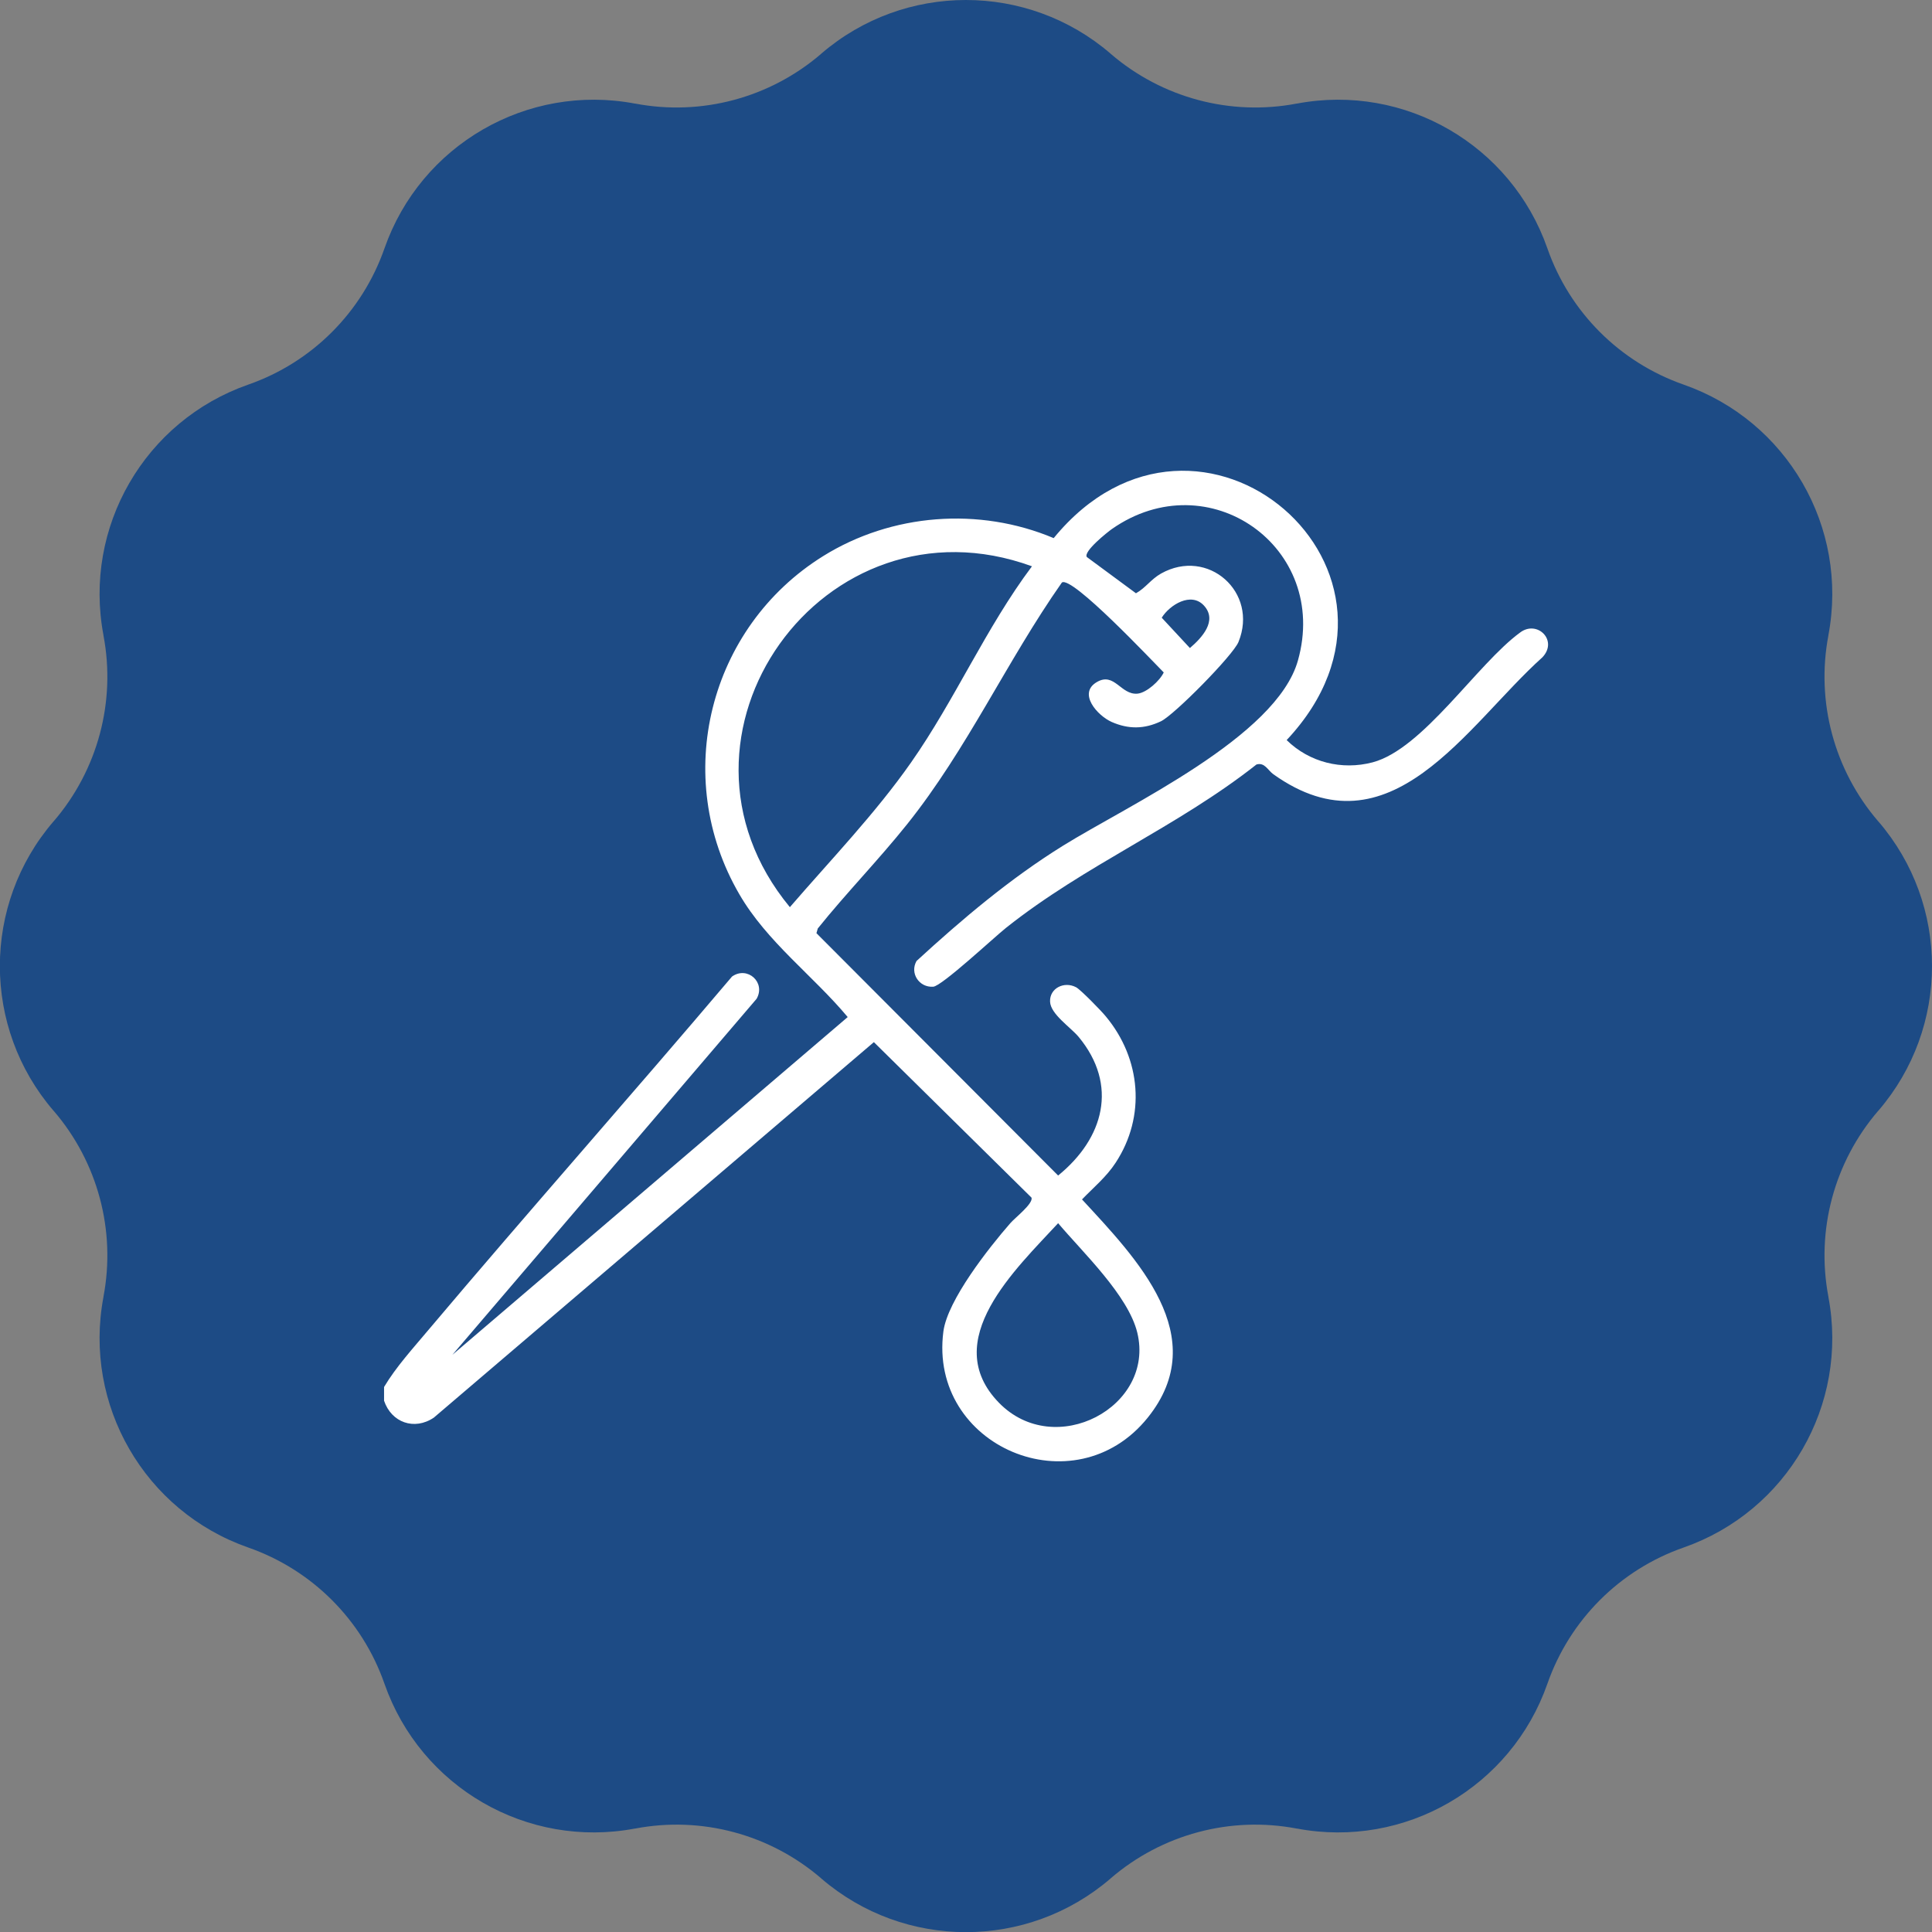
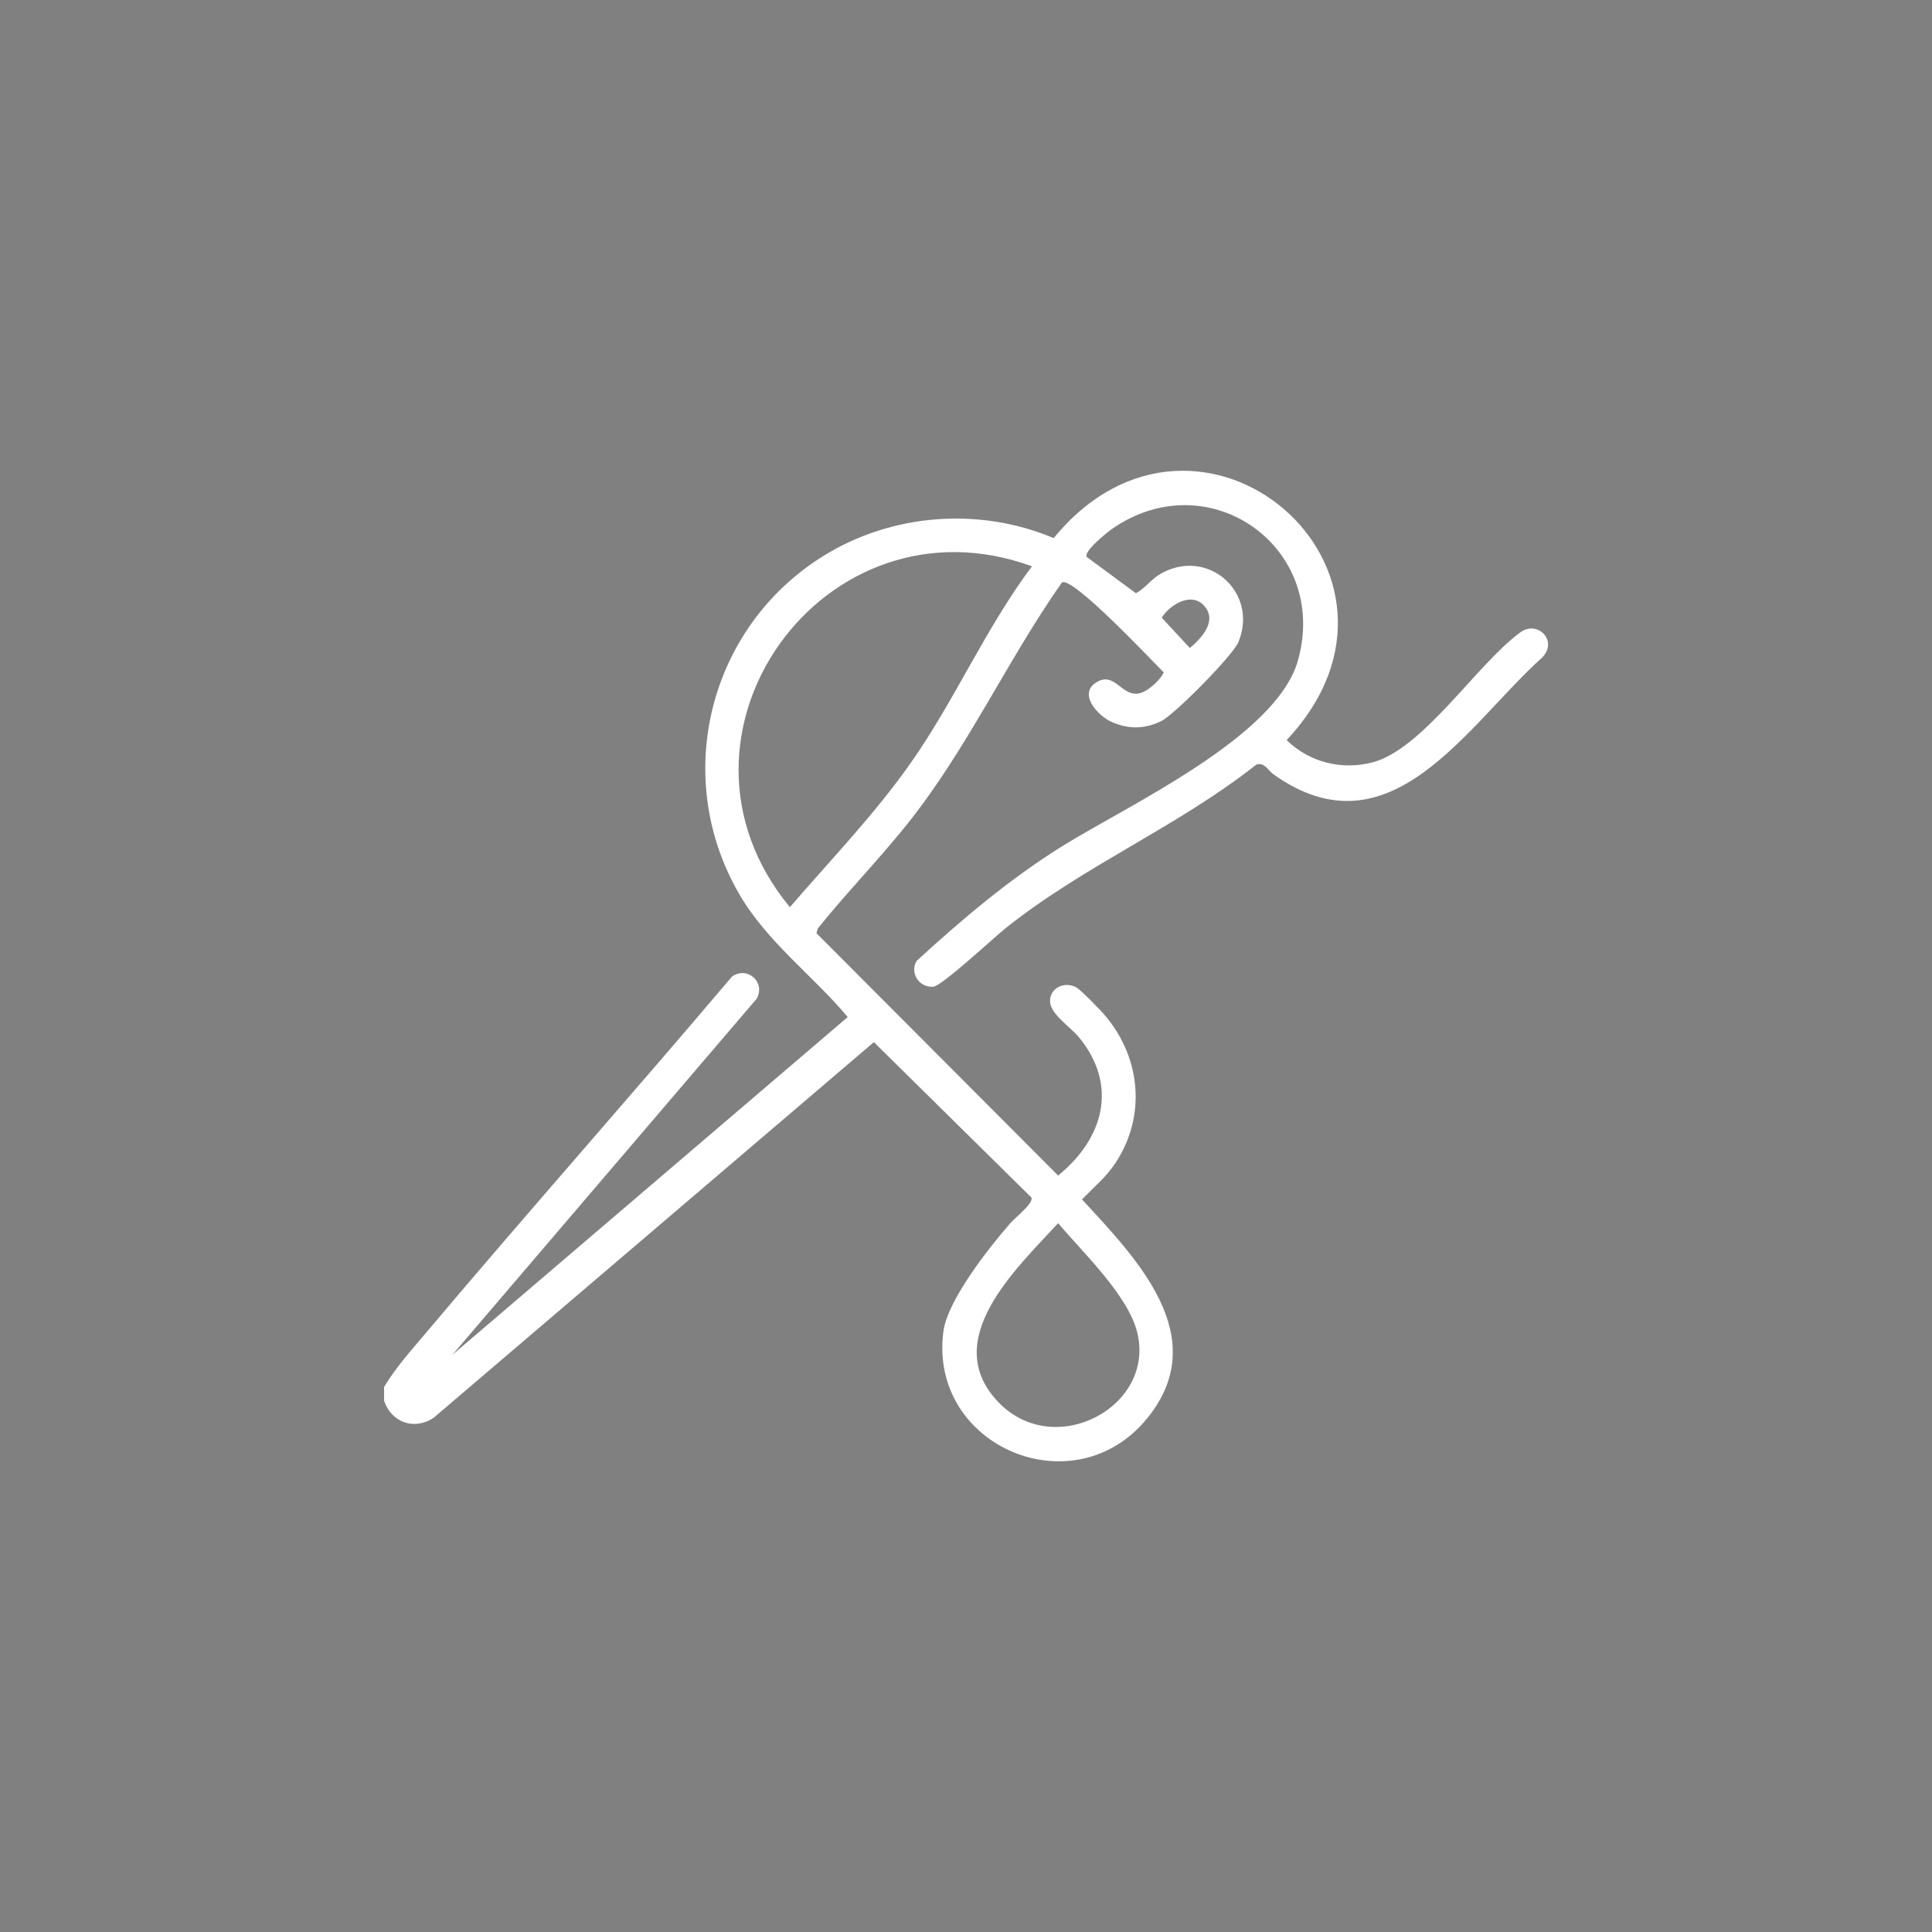
<svg xmlns="http://www.w3.org/2000/svg" viewBox="0 0 143.97 143.97" data-name="Layer 2" id="Layer_2">
  <rect x="0" y="0" width="143.97" height="143.97" fill="#808080" stroke="none" />
  <defs>
    <style>
      .cls-1 {
        fill: #fff;
      }

      .cls-2 {
        fill: #1d4b85;
      }
    </style>
  </defs>
  <g data-name="Layer 1" id="Layer_1-2">
    <g>
-       <path d="M139.98,82.76l-.03.03c-3.27,3.81-4.64,8.9-3.7,13.84v.02c1.52,8.04-3.07,15.97-10.79,18.67h0c-4.76,1.66-8.49,5.4-10.15,10.15h0c-2.7,7.72-10.63,12.31-18.67,10.79h-.02c-4.94-.94-10.03.43-13.84,3.7l-.03.03c-6.19,5.32-15.35,5.32-21.54,0l-.03-.03c-3.81-3.27-8.9-4.64-13.84-3.7h-.02c-8.04,1.52-15.97-3.07-18.67-10.79h0c-1.66-4.76-5.4-8.49-10.15-10.15h0c-7.72-2.7-12.31-10.63-10.79-18.67v-.02c.94-4.94-.43-10.03-3.7-13.84l-.03-.03c-5.32-6.19-5.32-15.35,0-21.54l.03-.03c3.27-3.81,4.64-8.9,3.7-13.84v-.02c-1.52-8.04,3.07-15.97,10.79-18.67h0c4.76-1.66,8.49-5.4,10.15-10.15h0c2.7-7.72,10.63-12.31,18.67-10.79h.02c4.94.94,10.03-.43,13.84-3.7l.03-.03c6.19-5.32,15.35-5.32,21.54,0l.03.03c3.81,3.27,8.9,4.64,13.84,3.7h.02c8.04-1.52,15.97,3.07,18.67,10.79h0c1.66,4.76,5.4,8.49,10.15,10.15h0c7.72,2.7,12.31,10.63,10.79,18.67v.02c-.94,4.94.43,10.03,3.7,13.84l.03.03c5.32,6.19,5.32,15.35,0,21.54Z" class="cls-2" />
      <path d="M28.63,103.34c.89-1.49,2.16-2.88,3.3-4.24,7.46-8.84,15.14-17.5,22.62-26.33,1.15-.81,2.53.44,1.83,1.66l-22.67,26.53,29.46-25.17c-2.59-3.1-6.02-5.6-8.08-9.16-5.08-8.74-2.28-19.88,6.25-25.19,5.11-3.18,11.62-3.68,17.18-1.34,10.83-13.23,29.16,2.47,17.36,15.05,1.69,1.66,4.11,2.26,6.4,1.66,3.76-.99,7.78-7.32,10.99-9.67,1.27-.97,2.86.58,1.67,1.84-5.65,5.07-11.34,14.94-20.06,8.71-.41-.3-.64-.9-1.25-.72-5.92,4.67-12.75,7.47-18.66,12.17-.87.69-4.79,4.35-5.43,4.39-1.05.07-1.76-1.01-1.24-1.92,3.41-3.13,6.96-6.13,10.9-8.58,4.87-3.03,15.92-8.11,17.52-13.81,2.38-8.45-6.67-14.82-13.86-9.8-.34.24-2.15,1.68-1.87,2.09l3.66,2.7c.72-.4,1.11-1.04,1.87-1.47,3.49-1.96,7.28,1.39,5.77,5.1-.41,1-4.79,5.44-5.78,5.91-1.24.59-2.42.6-3.67.05-1.06-.47-2.54-2.13-1.11-2.97,1.32-.78,1.79.98,3.04.86.68-.07,1.66-.96,1.95-1.58-.83-.83-6.84-7.23-7.59-6.7-4.12,5.87-7.05,12.41-11.54,18.02-2.12,2.65-4.52,5.11-6.65,7.76l-.1.35,18.01,18.06c3.41-2.77,4.5-6.74,1.53-10.33-.6-.72-2.1-1.7-2.13-2.63-.04-1,1.05-1.54,1.94-1.07.34.18,1.91,1.79,2.22,2.18,2.62,3.15,2.99,7.44.73,10.89-.68,1.05-1.65,1.85-2.51,2.74,4.05,4.39,9.76,10.21,4.9,16.26-5.45,6.78-16.35,2.16-15.23-6.42.31-2.34,3.4-6.25,4.98-8.06.36-.42,1.71-1.45,1.59-1.91l-11.75-11.59-32.79,27.98c-1.45.98-3.16.37-3.71-1.26v-1.02ZM76.9,42.2c-15.51-5.66-28.61,12.62-18.04,25.4,3.03-3.51,6.37-6.98,9.03-10.78,3.28-4.68,5.57-10.03,9.01-14.62ZM89.72,45.13c-.96-1.05-2.55-.06-3.15.9l2.1,2.26c.88-.75,2.08-2.03,1.05-3.16ZM78.85,91.15c-3.12,3.39-8.92,8.75-4.41,13.38,4.17,4.28,11.65.31,10.31-5.22-.68-2.79-4.08-6-5.9-8.16Z" class="cls-1" />
    </g>
  </g>
</svg>